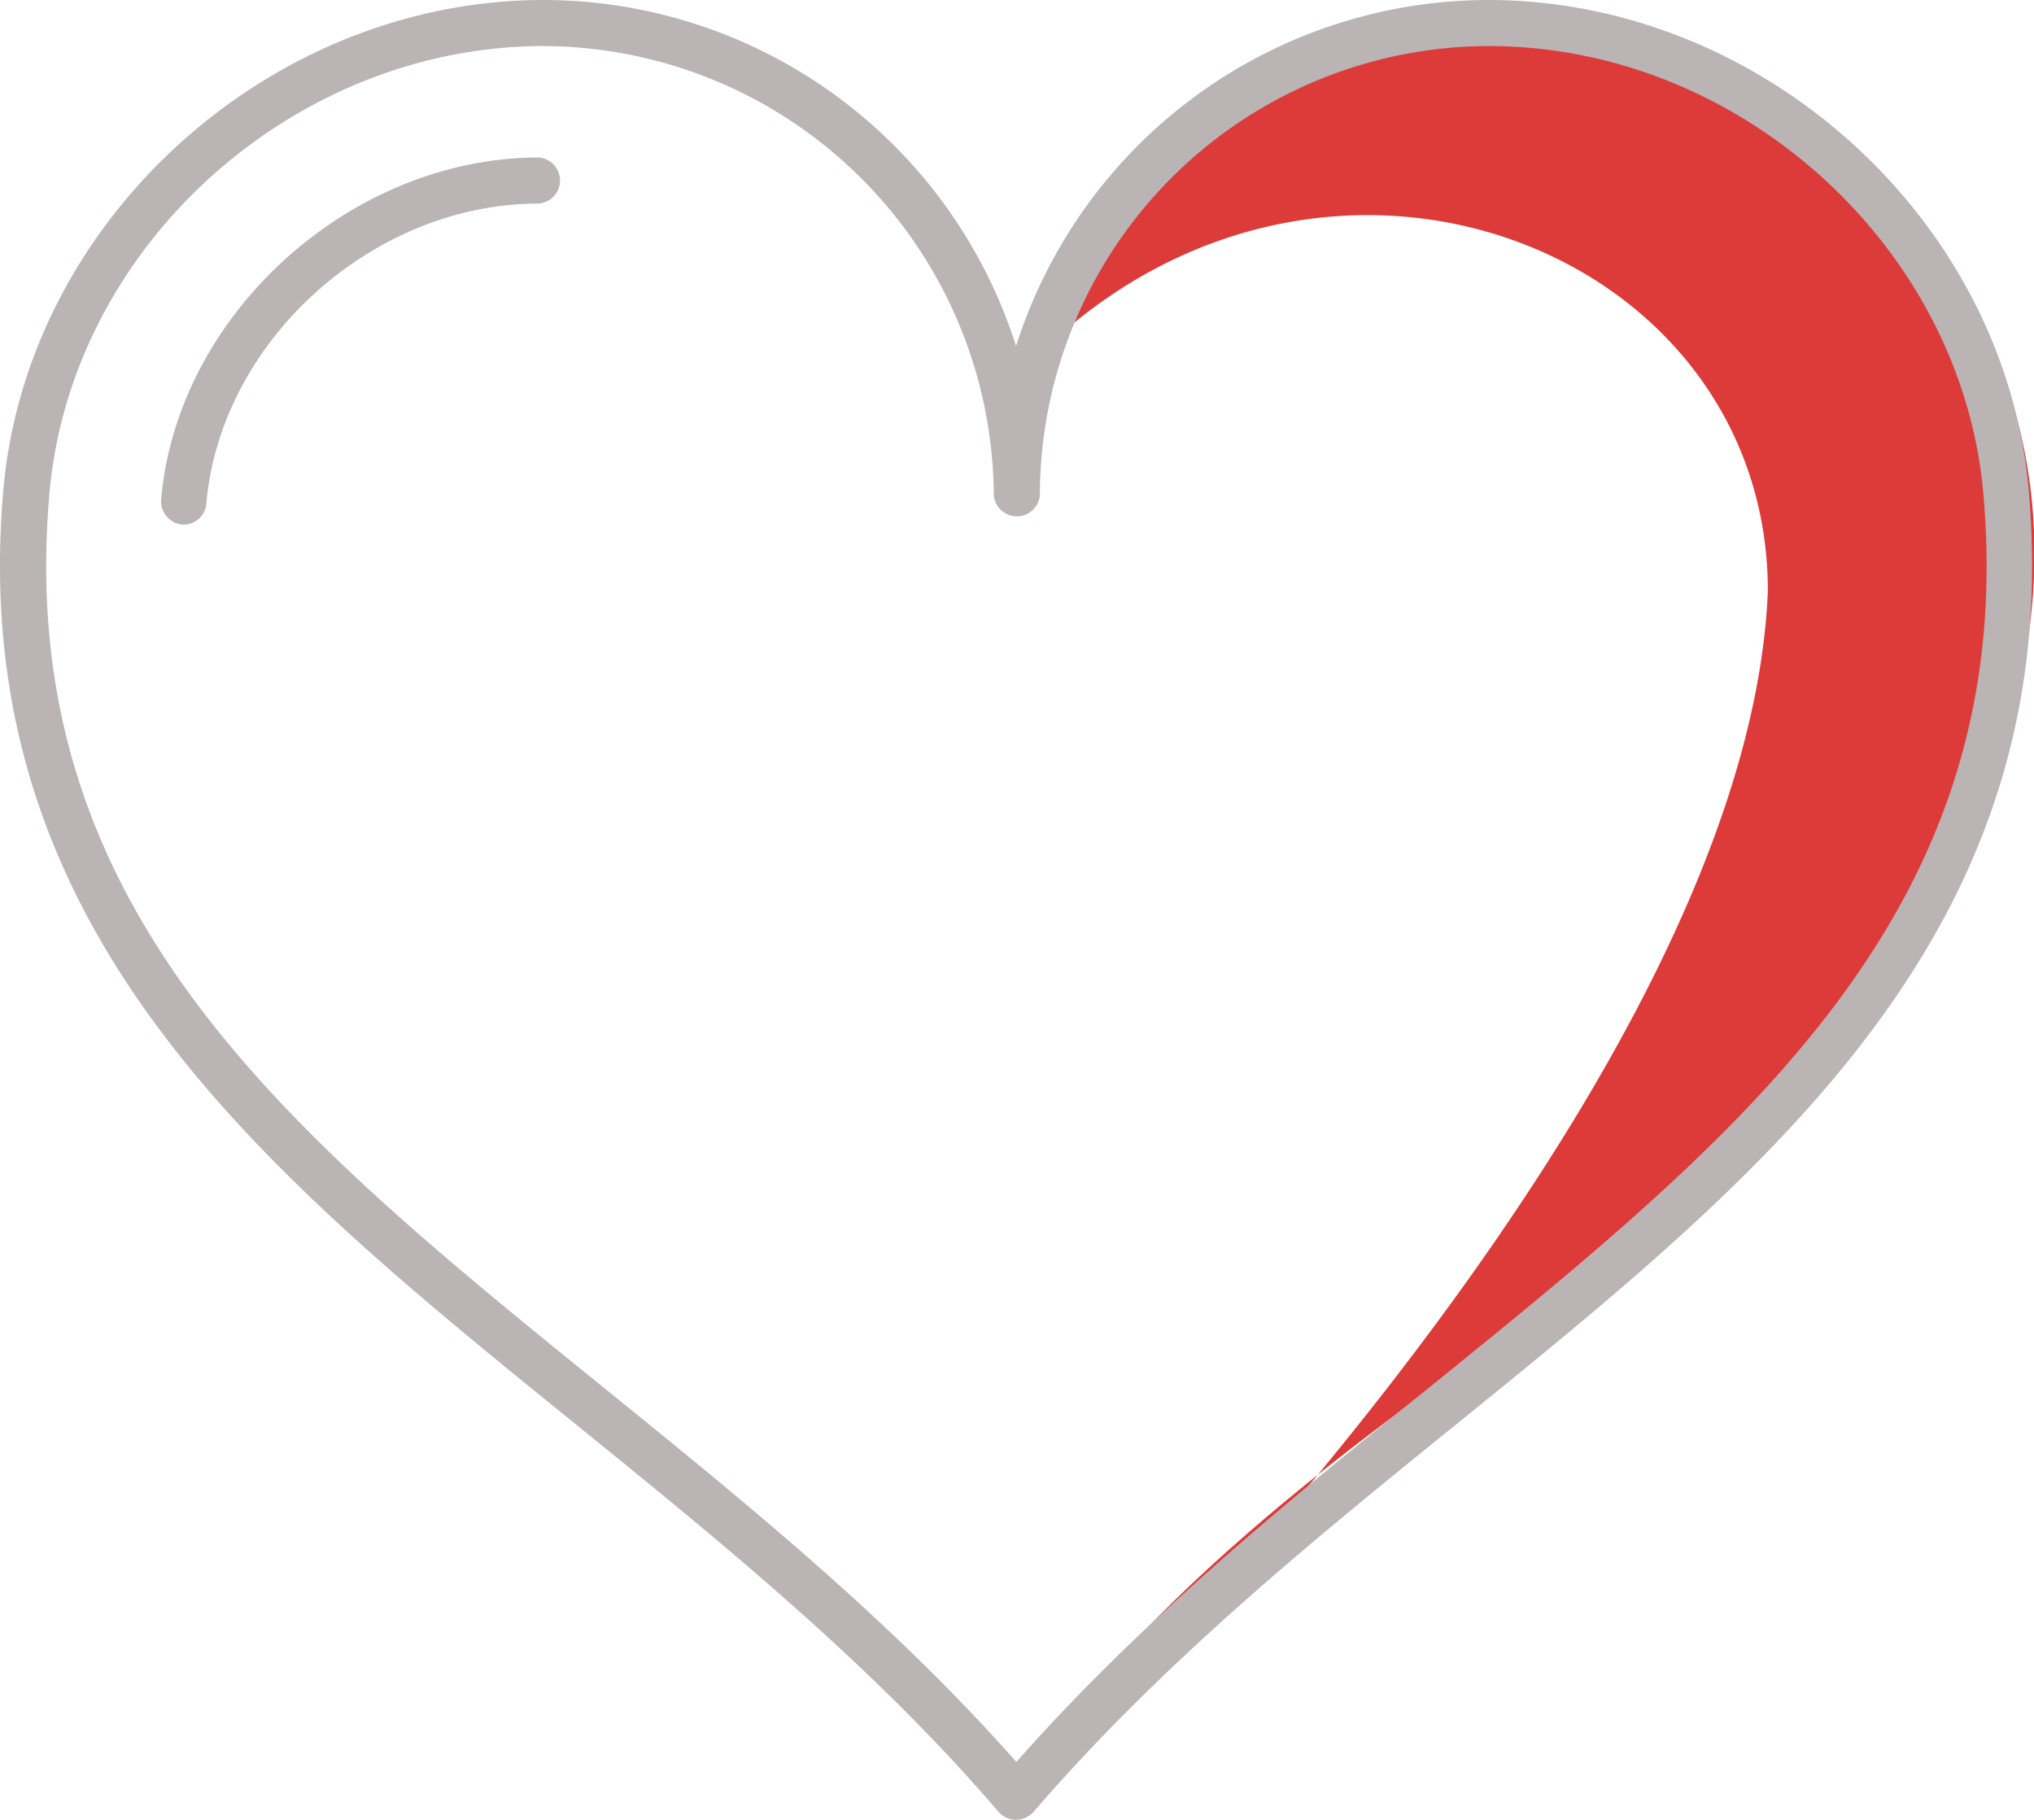
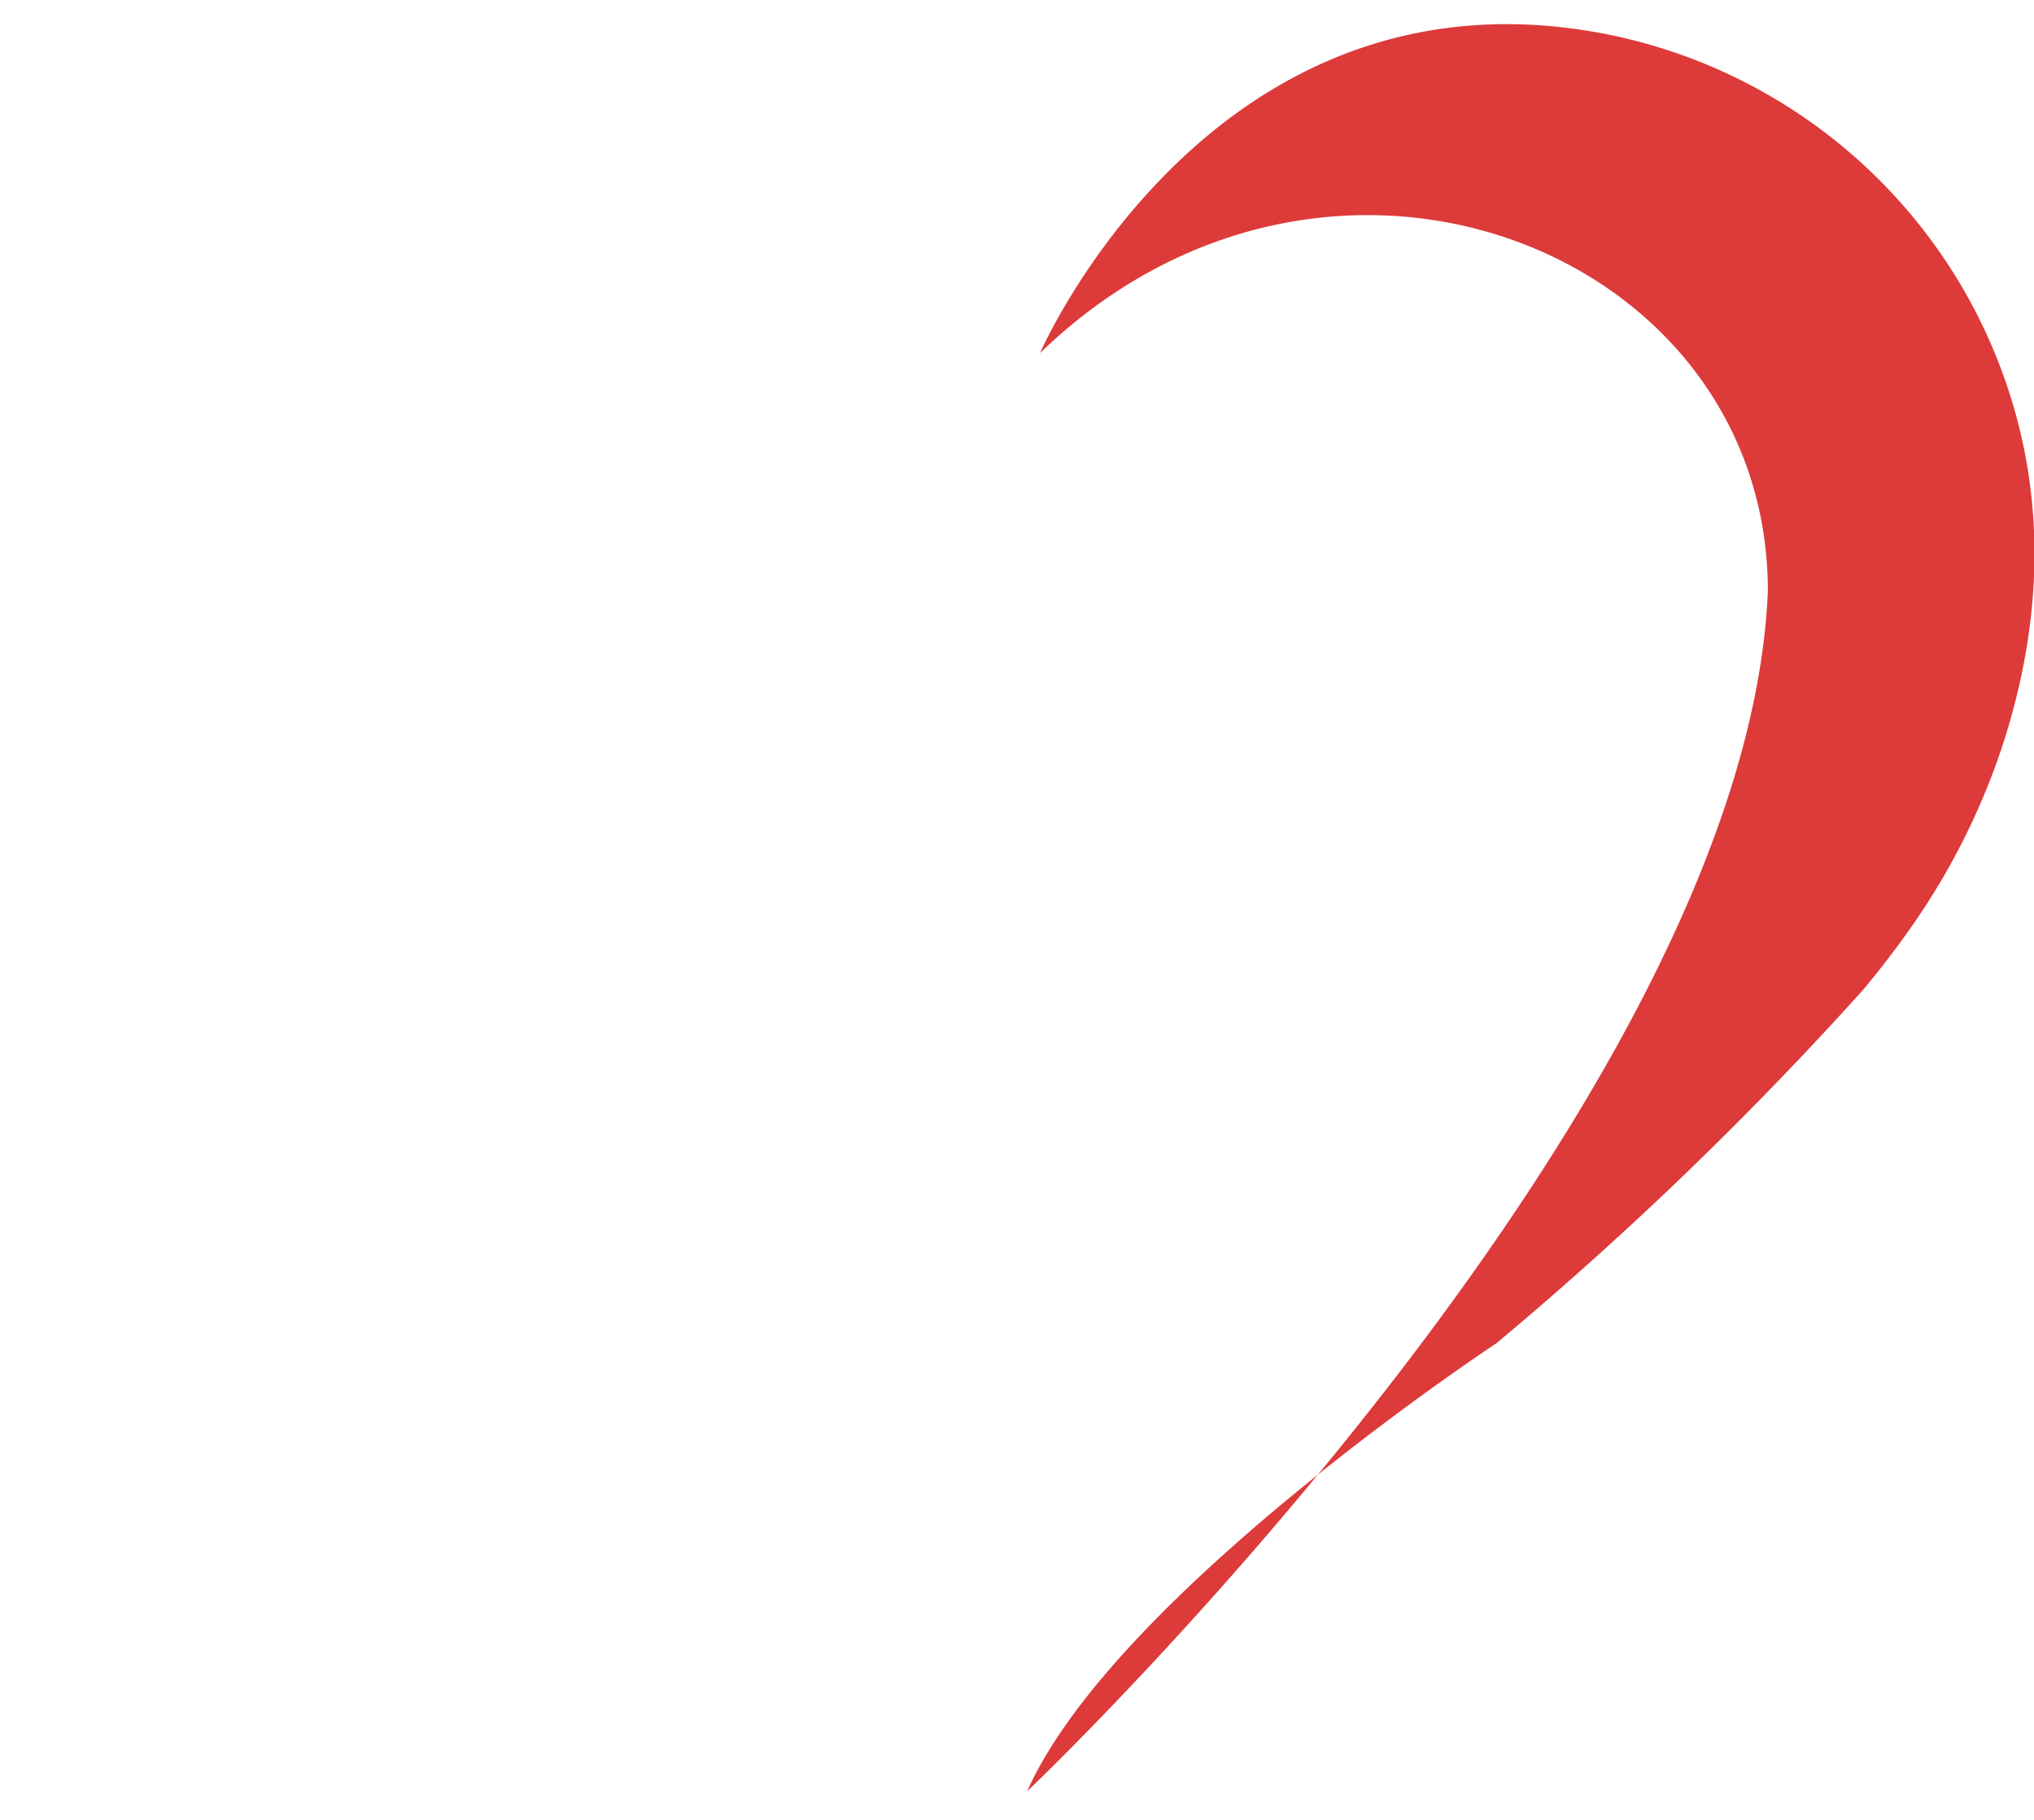
<svg xmlns="http://www.w3.org/2000/svg" id="Layer_1" data-name="Layer 1" viewBox="0 0 117.01 104.69">
  <defs>
    <style>.cls-1{fill:#dd3a3a;}.cls-2{fill:#bab4b4;}</style>
  </defs>
  <title>Artboard 19</title>
  <path class="cls-1" d="M59.09,103.05c5-11.28,27-25.78,27-25.78a206.4,206.4,0,0,0,21.1-20.34q1.47-1.76,2.78-3.63a39.93,39.93,0,0,0,5.28-10.57c3.35-10.44,1.52-18.77-1.63-24.86A30.62,30.62,0,0,0,88.51,1.45C68.58.15,59.83,20.31,59.83,20.31c16.55-16,41.86-5.95,41.87,13.68C100.5,63.73,59.09,103.05,59.09,103.05Z" />
-   <path class="cls-2" d="M58.45,104.69a1.33,1.33,0,0,1-1-.45c-7.3-8.52-16-15.55-24.36-22.33C15.05,67.3-2,53.49.19,28.22,1.53,12.67,15.48,0,31.28,0A28.55,28.55,0,0,1,58.45,19.91,28.54,28.54,0,0,1,85.61,0c15.8,0,29.75,12.65,31.1,28.22h0c2.19,25.27-14.87,39.08-32.9,53.69-8.38,6.78-17,13.79-24.36,22.33A1.39,1.39,0,0,1,58.45,104.69ZM31.28,2.65C16.81,2.65,4.05,14.22,2.84,28.44.78,52.32,16.53,65.09,34.77,79.86c8.08,6.55,16.44,13.3,23.7,21.5,7.24-8.2,15.59-15,23.7-21.5,18.24-14.77,34-27.54,31.93-51.42h0c-1.23-14.22-14-25.79-28.44-25.79A25.87,25.87,0,0,0,59.82,28.49a1.33,1.33,0,0,1-2.65,0A26,26,0,0,0,31.28,2.65Z" />
-   <path class="cls-2" d="M10.6,30.18h-.12a1.35,1.35,0,0,1-1.21-1.44C10.19,18.08,20.16,9.06,31,9.06a1.33,1.33,0,0,1,0,2.65c-9.57,0-18.31,7.9-19.13,17.26A1.31,1.31,0,0,1,10.6,30.18Z" />
</svg>